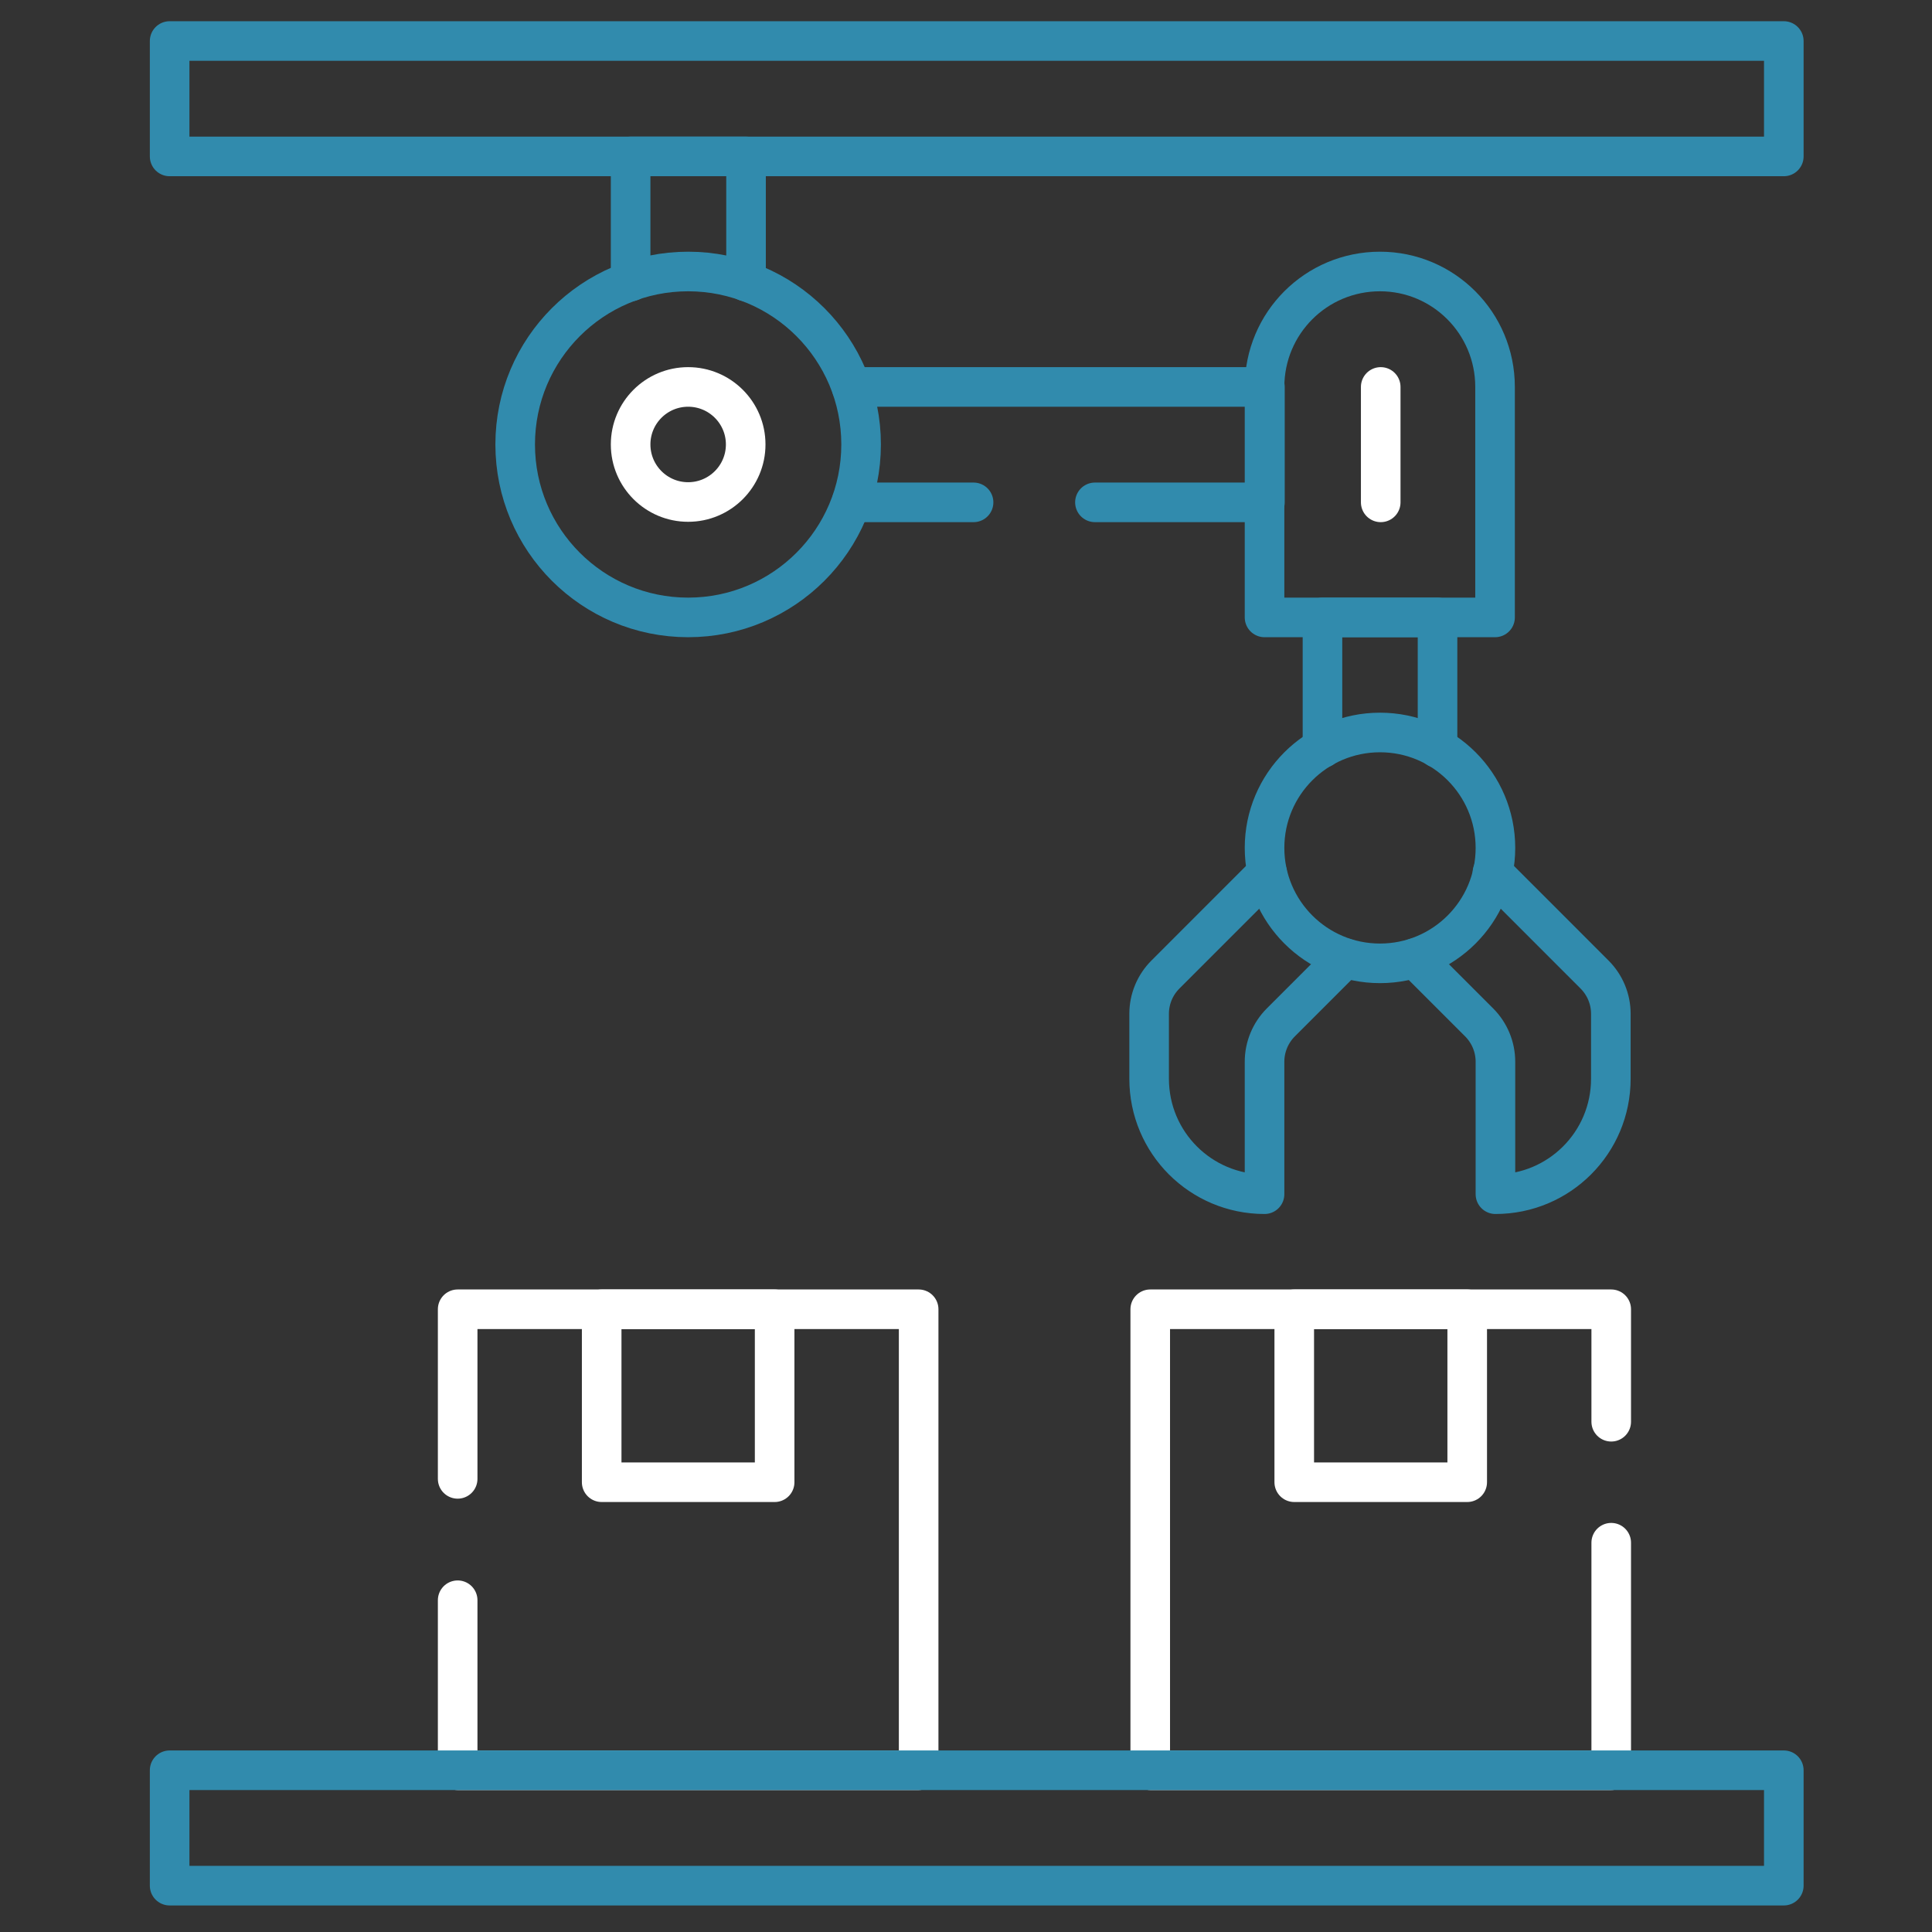
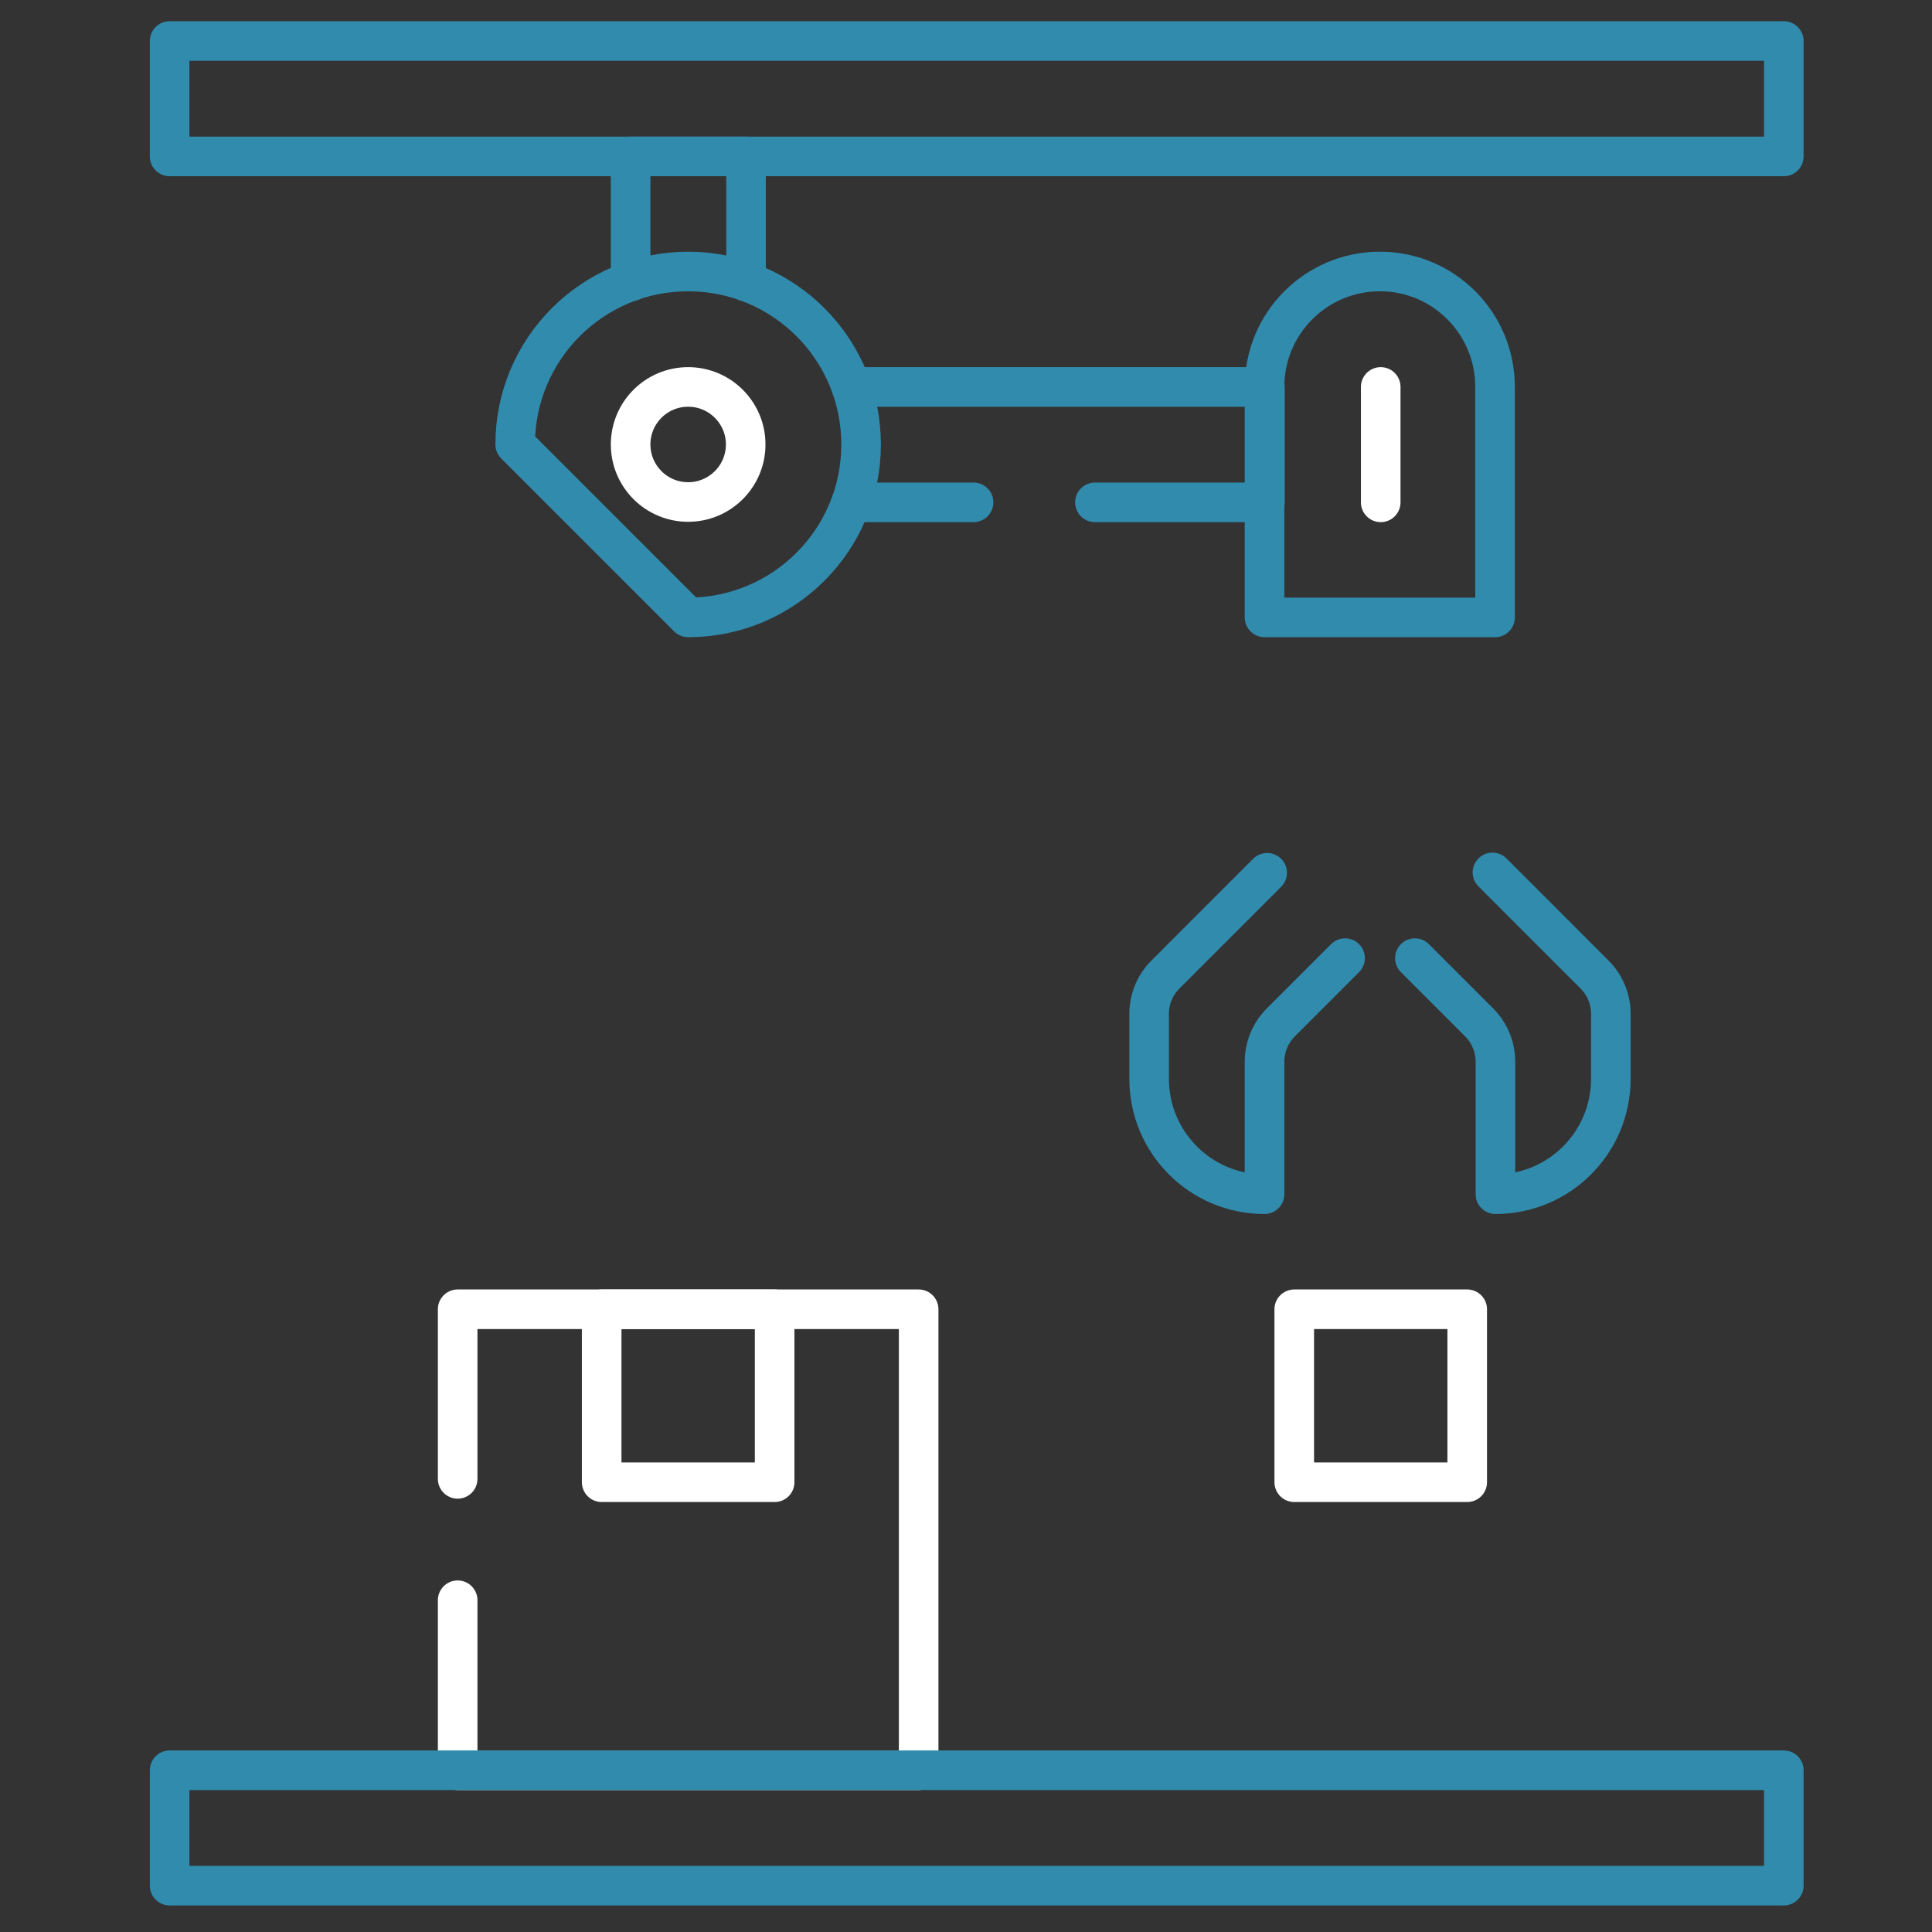
<svg xmlns="http://www.w3.org/2000/svg" width="61" height="61" viewBox="0 0 61 61" fill="none">
  <rect x="0" y="0" width="61" height="61" fill="#333333" stroke="none" />
  <g clip-path="url(#clip0_1562_873)">
    <path d="M26.884 12.217H39.938V15.861H34.571" stroke="#318BAD" stroke-width="1.25" stroke-miterlimit="10" stroke-linecap="round" stroke-linejoin="round" />
    <path d="M30.739 15.861H26.884" stroke="#318BAD" stroke-width="1.25" stroke-miterlimit="10" stroke-linecap="round" stroke-linejoin="round" />
    <path d="M19.911 8.889V4.939H23.555V8.889" stroke="#318BAD" stroke-width="1.25" stroke-miterlimit="10" stroke-linecap="round" stroke-linejoin="round" />
-     <path d="M45.388 23.619V19.494H41.755V23.619" stroke="#318BAD" stroke-width="1.25" stroke-miterlimit="10" stroke-linecap="round" stroke-linejoin="round" />
    <path d="M40.008 27.557L36.798 30.768C36.469 31.096 36.282 31.541 36.282 32.01V34.06C36.282 36.076 37.911 37.705 39.926 37.705V33.522C39.926 33.053 40.114 32.607 40.442 32.279L42.469 30.252" stroke="#318BAD" stroke-width="1.25" stroke-miterlimit="10" stroke-linecap="round" stroke-linejoin="round" />
    <path d="M47.122 27.545L50.344 30.768C50.673 31.096 50.86 31.541 50.86 32.01V34.06C50.86 36.076 49.231 37.705 47.216 37.705V33.522C47.216 33.053 47.028 32.607 46.7 32.279L44.673 30.252" stroke="#318BAD" stroke-width="1.25" stroke-miterlimit="10" stroke-linecap="round" stroke-linejoin="round" />
-     <path d="M43.571 30.416C45.584 30.416 47.216 28.784 47.216 26.771C47.216 24.759 45.584 23.127 43.571 23.127C41.558 23.127 39.926 24.759 39.926 26.771C39.926 28.784 41.558 30.416 43.571 30.416Z" stroke="#318BAD" stroke-width="1.25" stroke-miterlimit="10" stroke-linecap="round" stroke-linejoin="round" />
    <path d="M43.571 8.572C41.555 8.572 39.926 10.201 39.926 12.217V19.494H47.204V12.217C47.204 10.201 45.575 8.572 43.571 8.572Z" stroke="#318BAD" stroke-width="1.25" stroke-miterlimit="10" stroke-linecap="round" stroke-linejoin="round" />
-     <path d="M21.727 19.494C24.743 19.494 27.188 17.049 27.188 14.033C27.188 11.017 24.743 8.572 21.727 8.572C18.711 8.572 16.266 11.017 16.266 14.033C16.266 17.049 18.711 19.494 21.727 19.494Z" stroke="#318BAD" stroke-width="1.25" stroke-miterlimit="10" stroke-linecap="round" stroke-linejoin="round" />
-     <path d="M50.872 48.709V55.893H36.317V41.338H50.872V44.889" stroke="white" stroke-width="1.25" stroke-miterlimit="10" stroke-linecap="round" stroke-linejoin="round" />
+     <path d="M21.727 19.494C24.743 19.494 27.188 17.049 27.188 14.033C27.188 11.017 24.743 8.572 21.727 8.572C18.711 8.572 16.266 11.017 16.266 14.033Z" stroke="#318BAD" stroke-width="1.25" stroke-miterlimit="10" stroke-linecap="round" stroke-linejoin="round" />
    <path d="M21.727 15.85C22.73 15.85 23.544 15.036 23.544 14.033C23.544 13.03 22.73 12.217 21.727 12.217C20.724 12.217 19.911 13.03 19.911 14.033C19.911 15.036 20.724 15.85 21.727 15.85Z" stroke="white" stroke-width="1.25" stroke-miterlimit="10" stroke-linecap="round" stroke-linejoin="round" />
    <path d="M14.45 50.525V55.893H29.005V41.338H14.45V46.693" stroke="white" stroke-width="1.25" stroke-miterlimit="10" stroke-linecap="round" stroke-linejoin="round" />
    <path d="M56.321 1.295H5.356V4.939H56.321V1.295Z" stroke="#318BAD" stroke-width="1.25" stroke-miterlimit="10" stroke-linecap="round" stroke-linejoin="round" />
    <path d="M56.321 55.893H5.356V59.537H56.321V55.893Z" stroke="#318BAD" stroke-width="1.25" stroke-miterlimit="10" stroke-linecap="round" stroke-linejoin="round" />
    <path d="M46.325 41.338H40.864V46.799H46.325V41.338Z" stroke="white" stroke-width="1.25" stroke-miterlimit="10" stroke-linecap="round" stroke-linejoin="round" />
    <path d="M43.594 12.217V15.861M18.997 41.338H24.458V46.799H18.997V41.338Z" stroke="white" stroke-width="1.25" stroke-miterlimit="10" stroke-linecap="round" stroke-linejoin="round" />
  </g>
  <defs>
    <clipPath id="clip0_1562_873">
      <rect width="60" height="60" fill="white" transform="translate(0.833 0.416)" />
    </clipPath>
  </defs>
</svg>